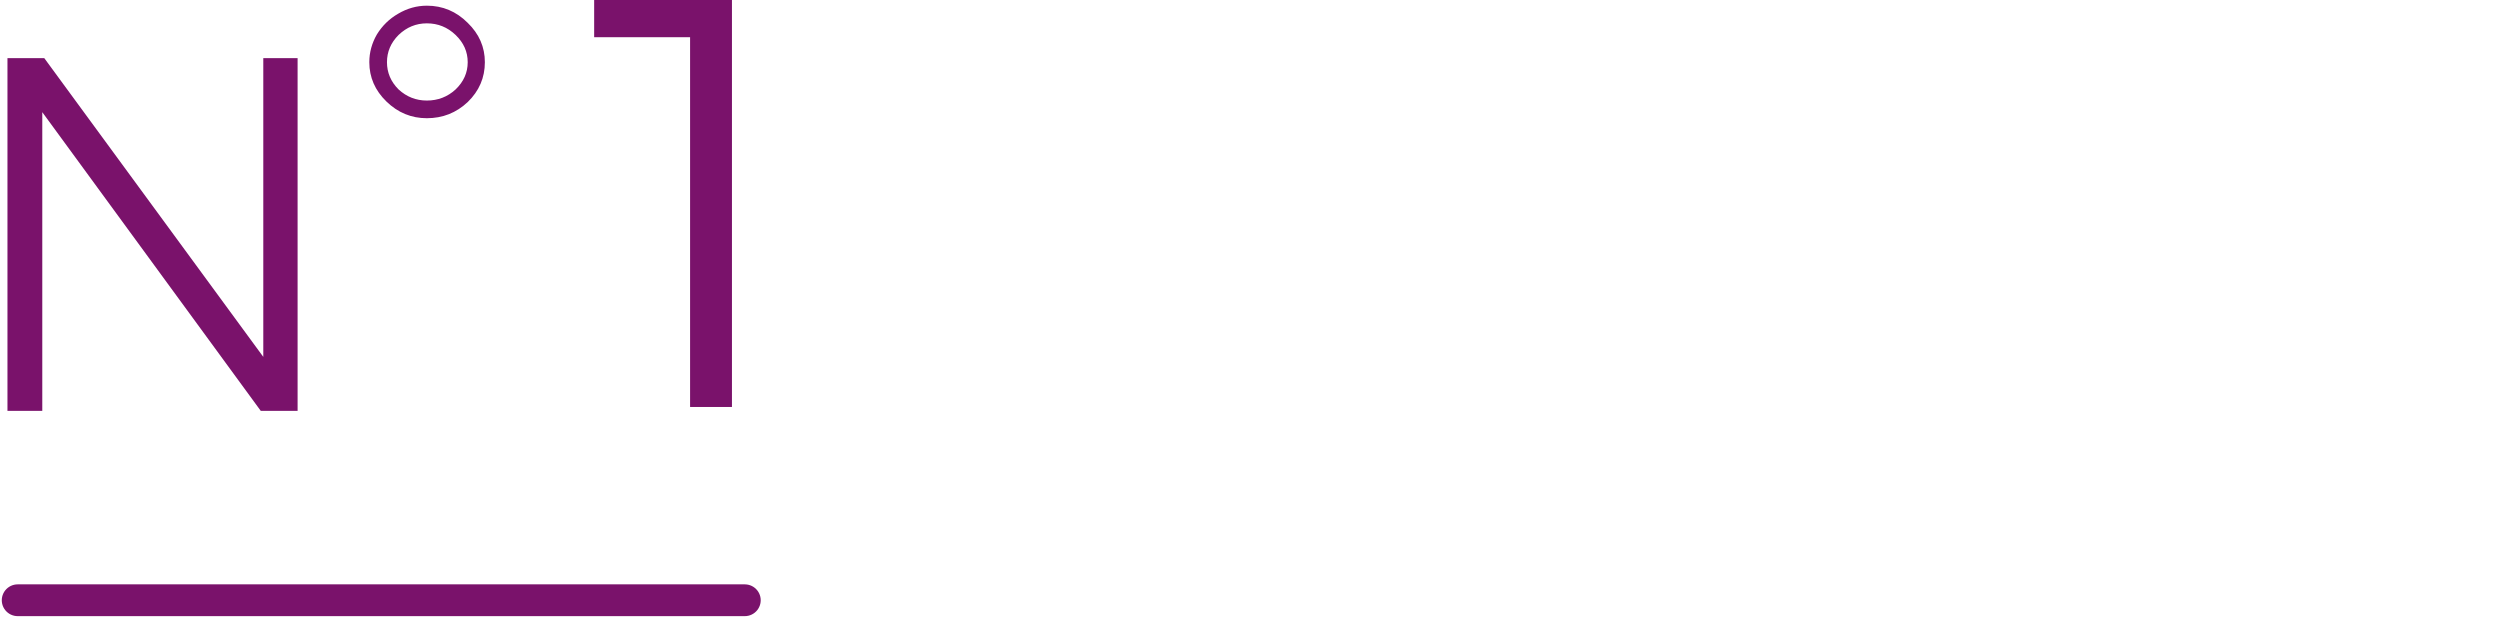
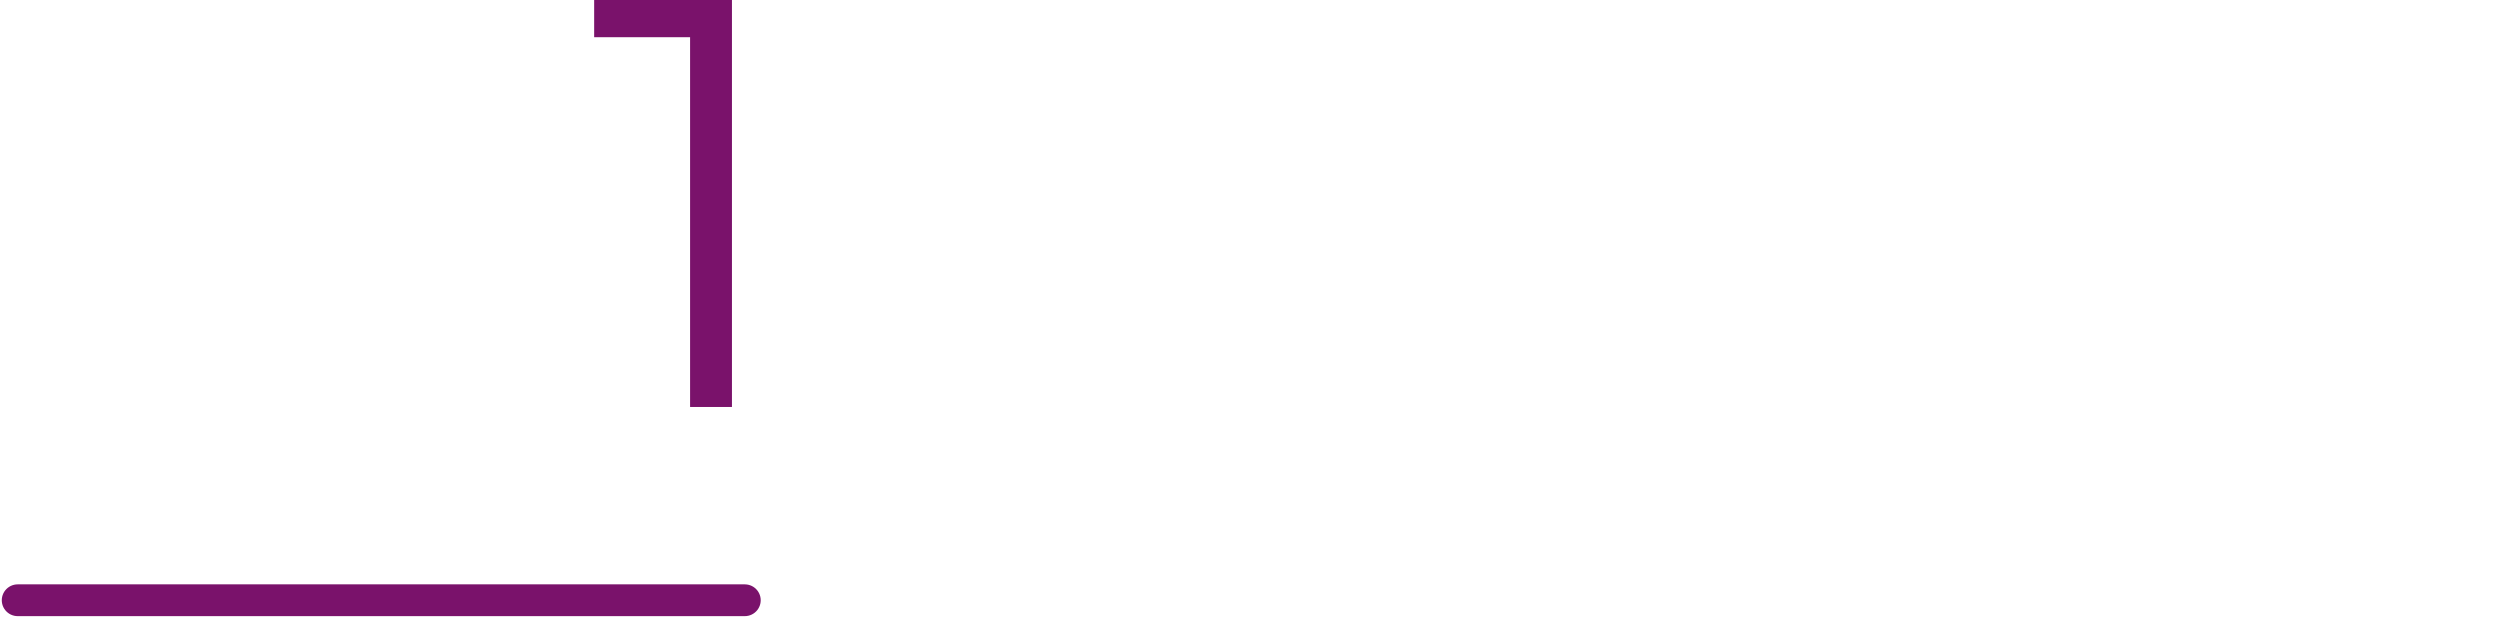
<svg xmlns="http://www.w3.org/2000/svg" xmlns:ns1="http://sodipodi.sourceforge.net/DTD/sodipodi-0.dtd" xmlns:ns2="http://www.inkscape.org/namespaces/inkscape" width="387" height="96" viewBox="0 0 387 96" fill="none" version="1.1" id="svg2" ns1:docname="number-1_4266172049_FR.svg" ns2:version="1.3 (0e150ed6c4, 2023-07-21)">
  <defs id="defs2" />
  <ns1:namedview id="namedview2" pagecolor="#ffffff" bordercolor="#000000" borderopacity="0.25" ns2:showpageshadow="2" ns2:pageopacity="0.0" ns2:pagecheckerboard="0" ns2:deskcolor="#d1d1d1" ns2:zoom="3.0257592" ns2:cx="100.47065" ns2:cy="65.272873" ns2:window-width="1366" ns2:window-height="697" ns2:window-x="-8" ns2:window-y="-8" ns2:window-maximized="1" ns2:current-layer="svg2" />
  <path d="M 113.306,-4.29153e-6 V 63 h -6.48 V 5.76 H 91.976 V -4.29153e-6 Z" fill="#7a126b" id="path1" ns1:nodetypes="ccccccc" />
  <path d="M 2.735,92.918 H 115.299" stroke="#7a126b" stroke-width="4.918" stroke-linecap="round" id="path2" />
-   <path style="font-weight:300;font-size:78.11px;line-height:0.7;font-family:Montserrat;-inkscape-font-specification:'Montserrat weight=250';letter-spacing:-3.661px;fill:#7a126b;stroke-width:0.271" d="m 40.757,9.004 h 5.311 V 63.603 H 40.367 L 6.545,17.362 V 63.603 H 1.155 V 9.004 H 6.857 L 40.757,55.245 Z M 66.074,0.88 q 3.671,0 6.327,2.656 2.656,2.578 2.656,6.093 0,3.593 -2.656,6.171 -2.656,2.5 -6.327,2.5 -3.593,0 -6.249,-2.578 -2.656,-2.578 -2.656,-6.093 0,-2.265 1.172,-4.296 1.25,-2.031 3.281,-3.202 2.109,-1.25 4.452,-1.25 z m 0,2.734 q -2.5,0 -4.374,1.797 -1.797,1.797 -1.797,4.218 0,2.421 1.797,4.218 1.875,1.718 4.374,1.718 2.578,0 4.452,-1.718 1.875,-1.797 1.875,-4.218 0,-2.421 -1.875,-4.218 -1.875,-1.797 -4.452,-1.797 z" id="text2" aria-label="N° " />
</svg>